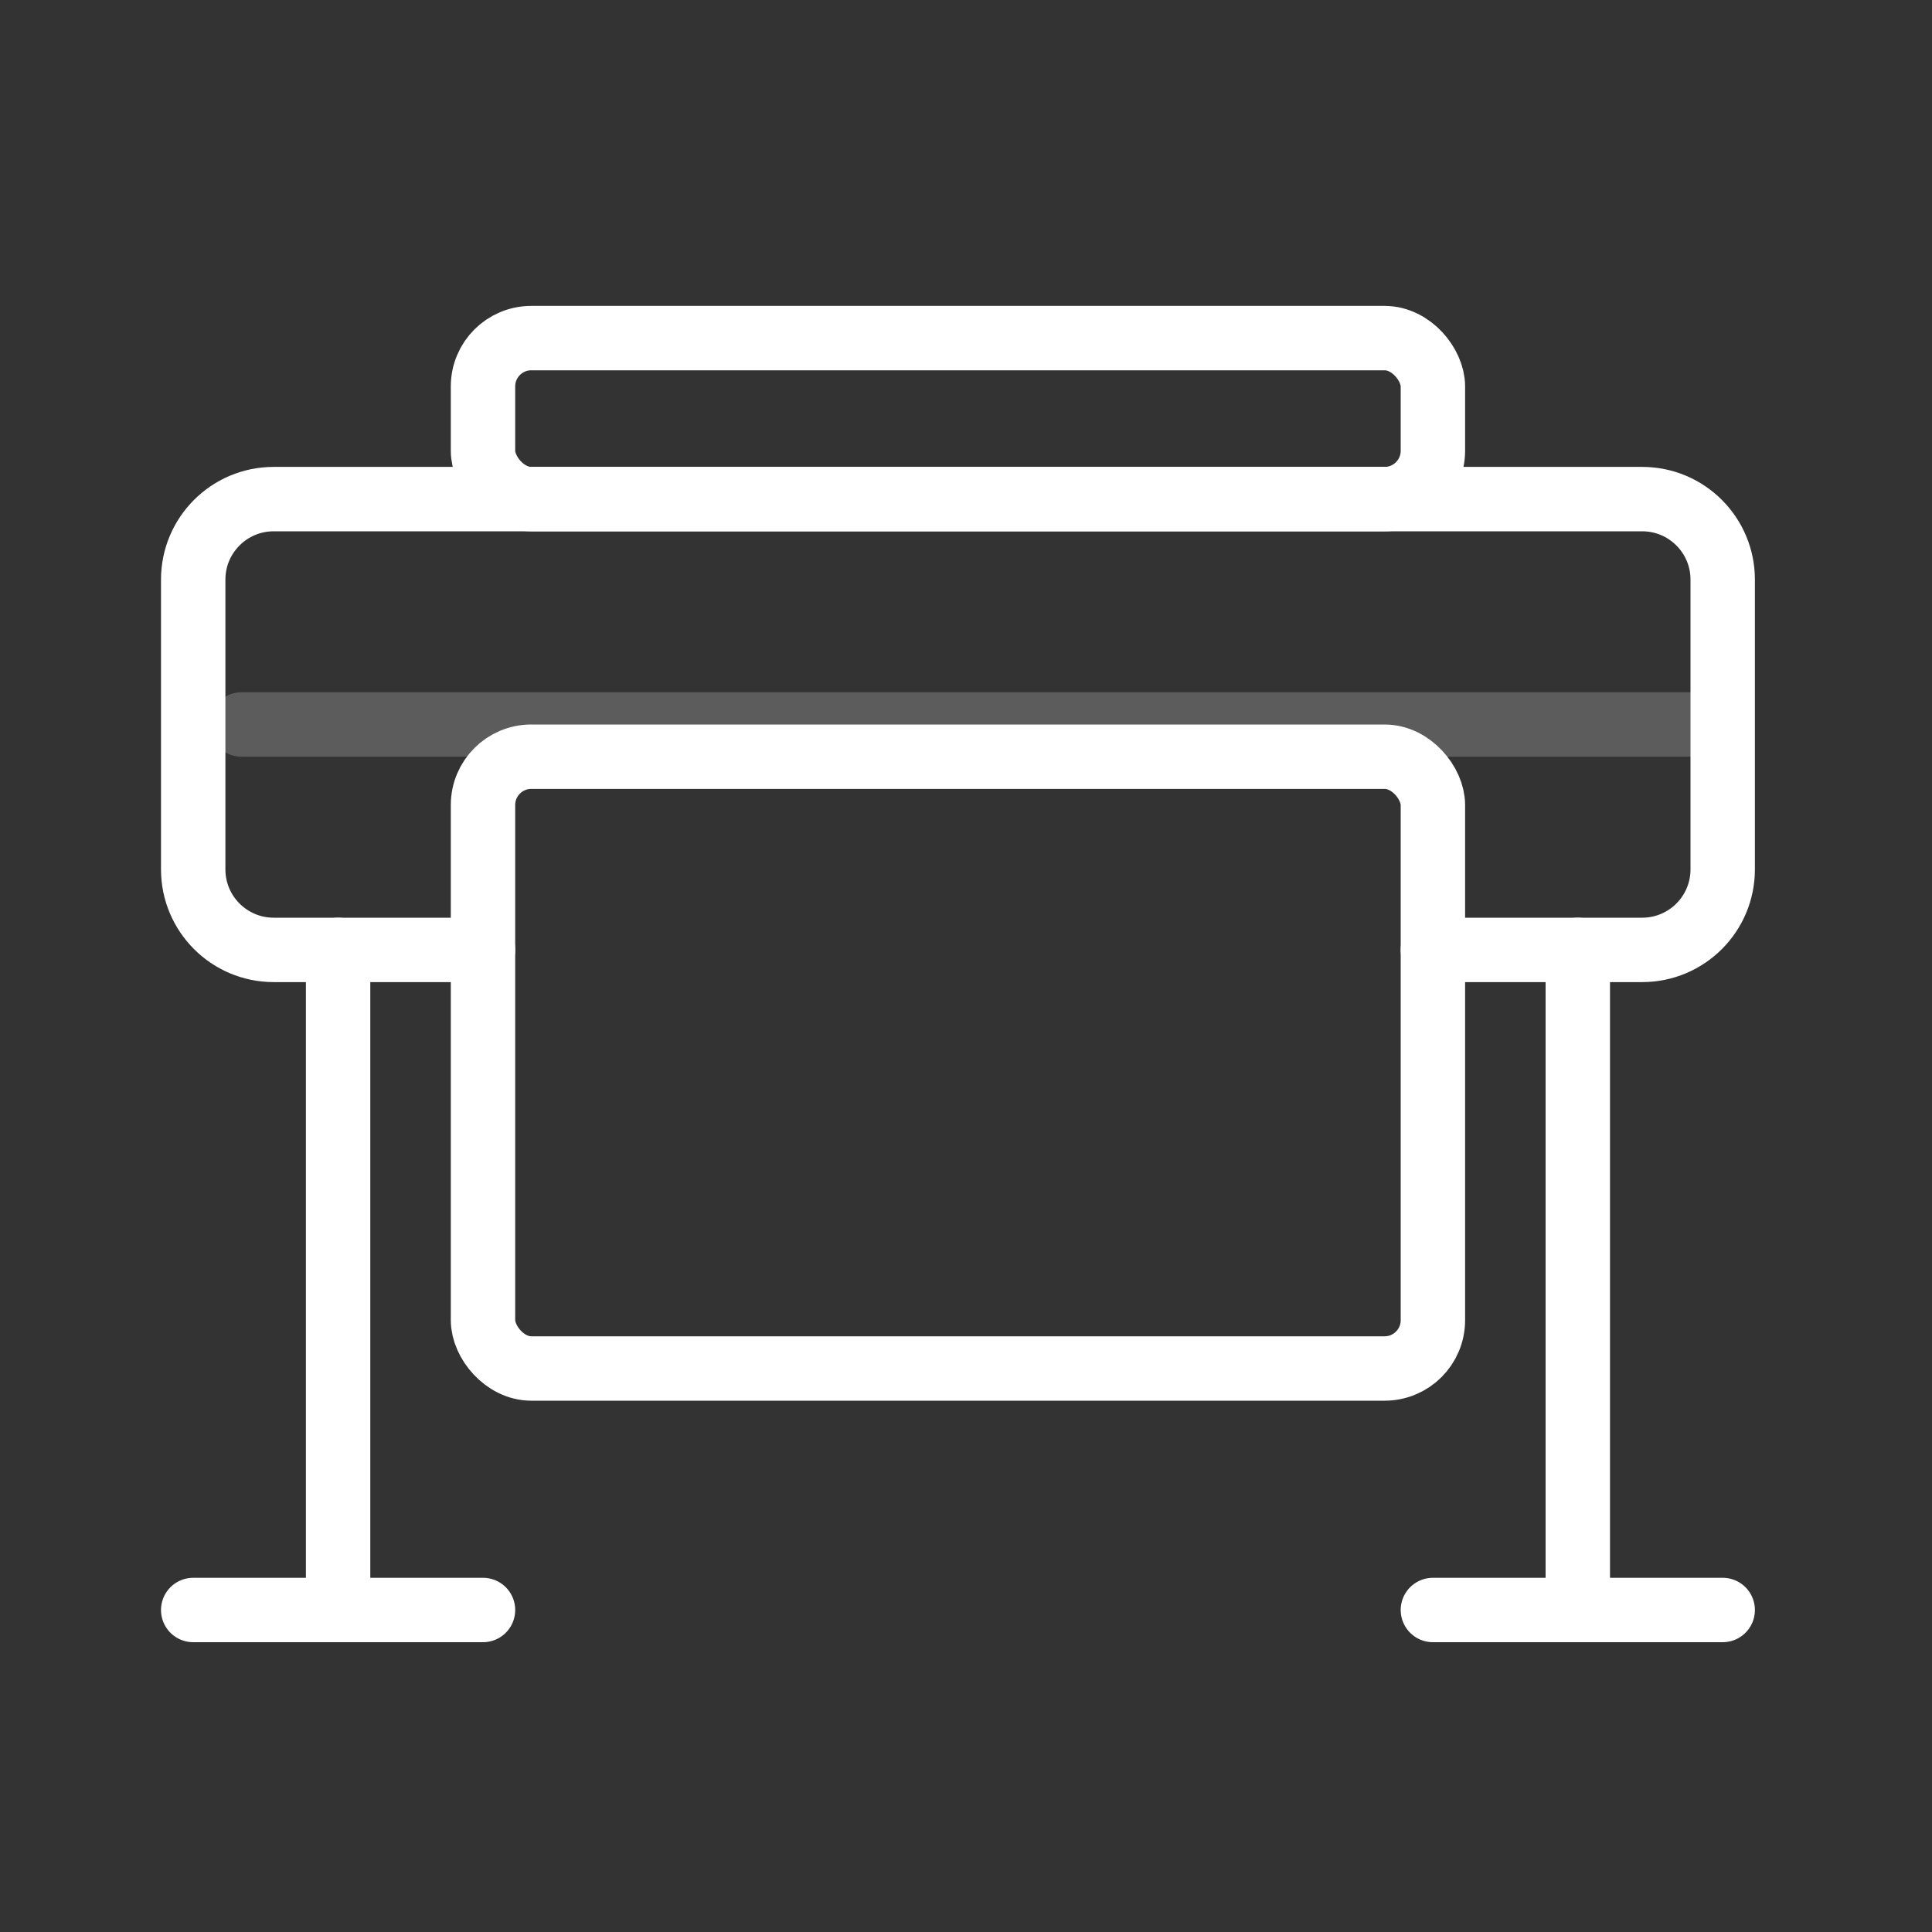
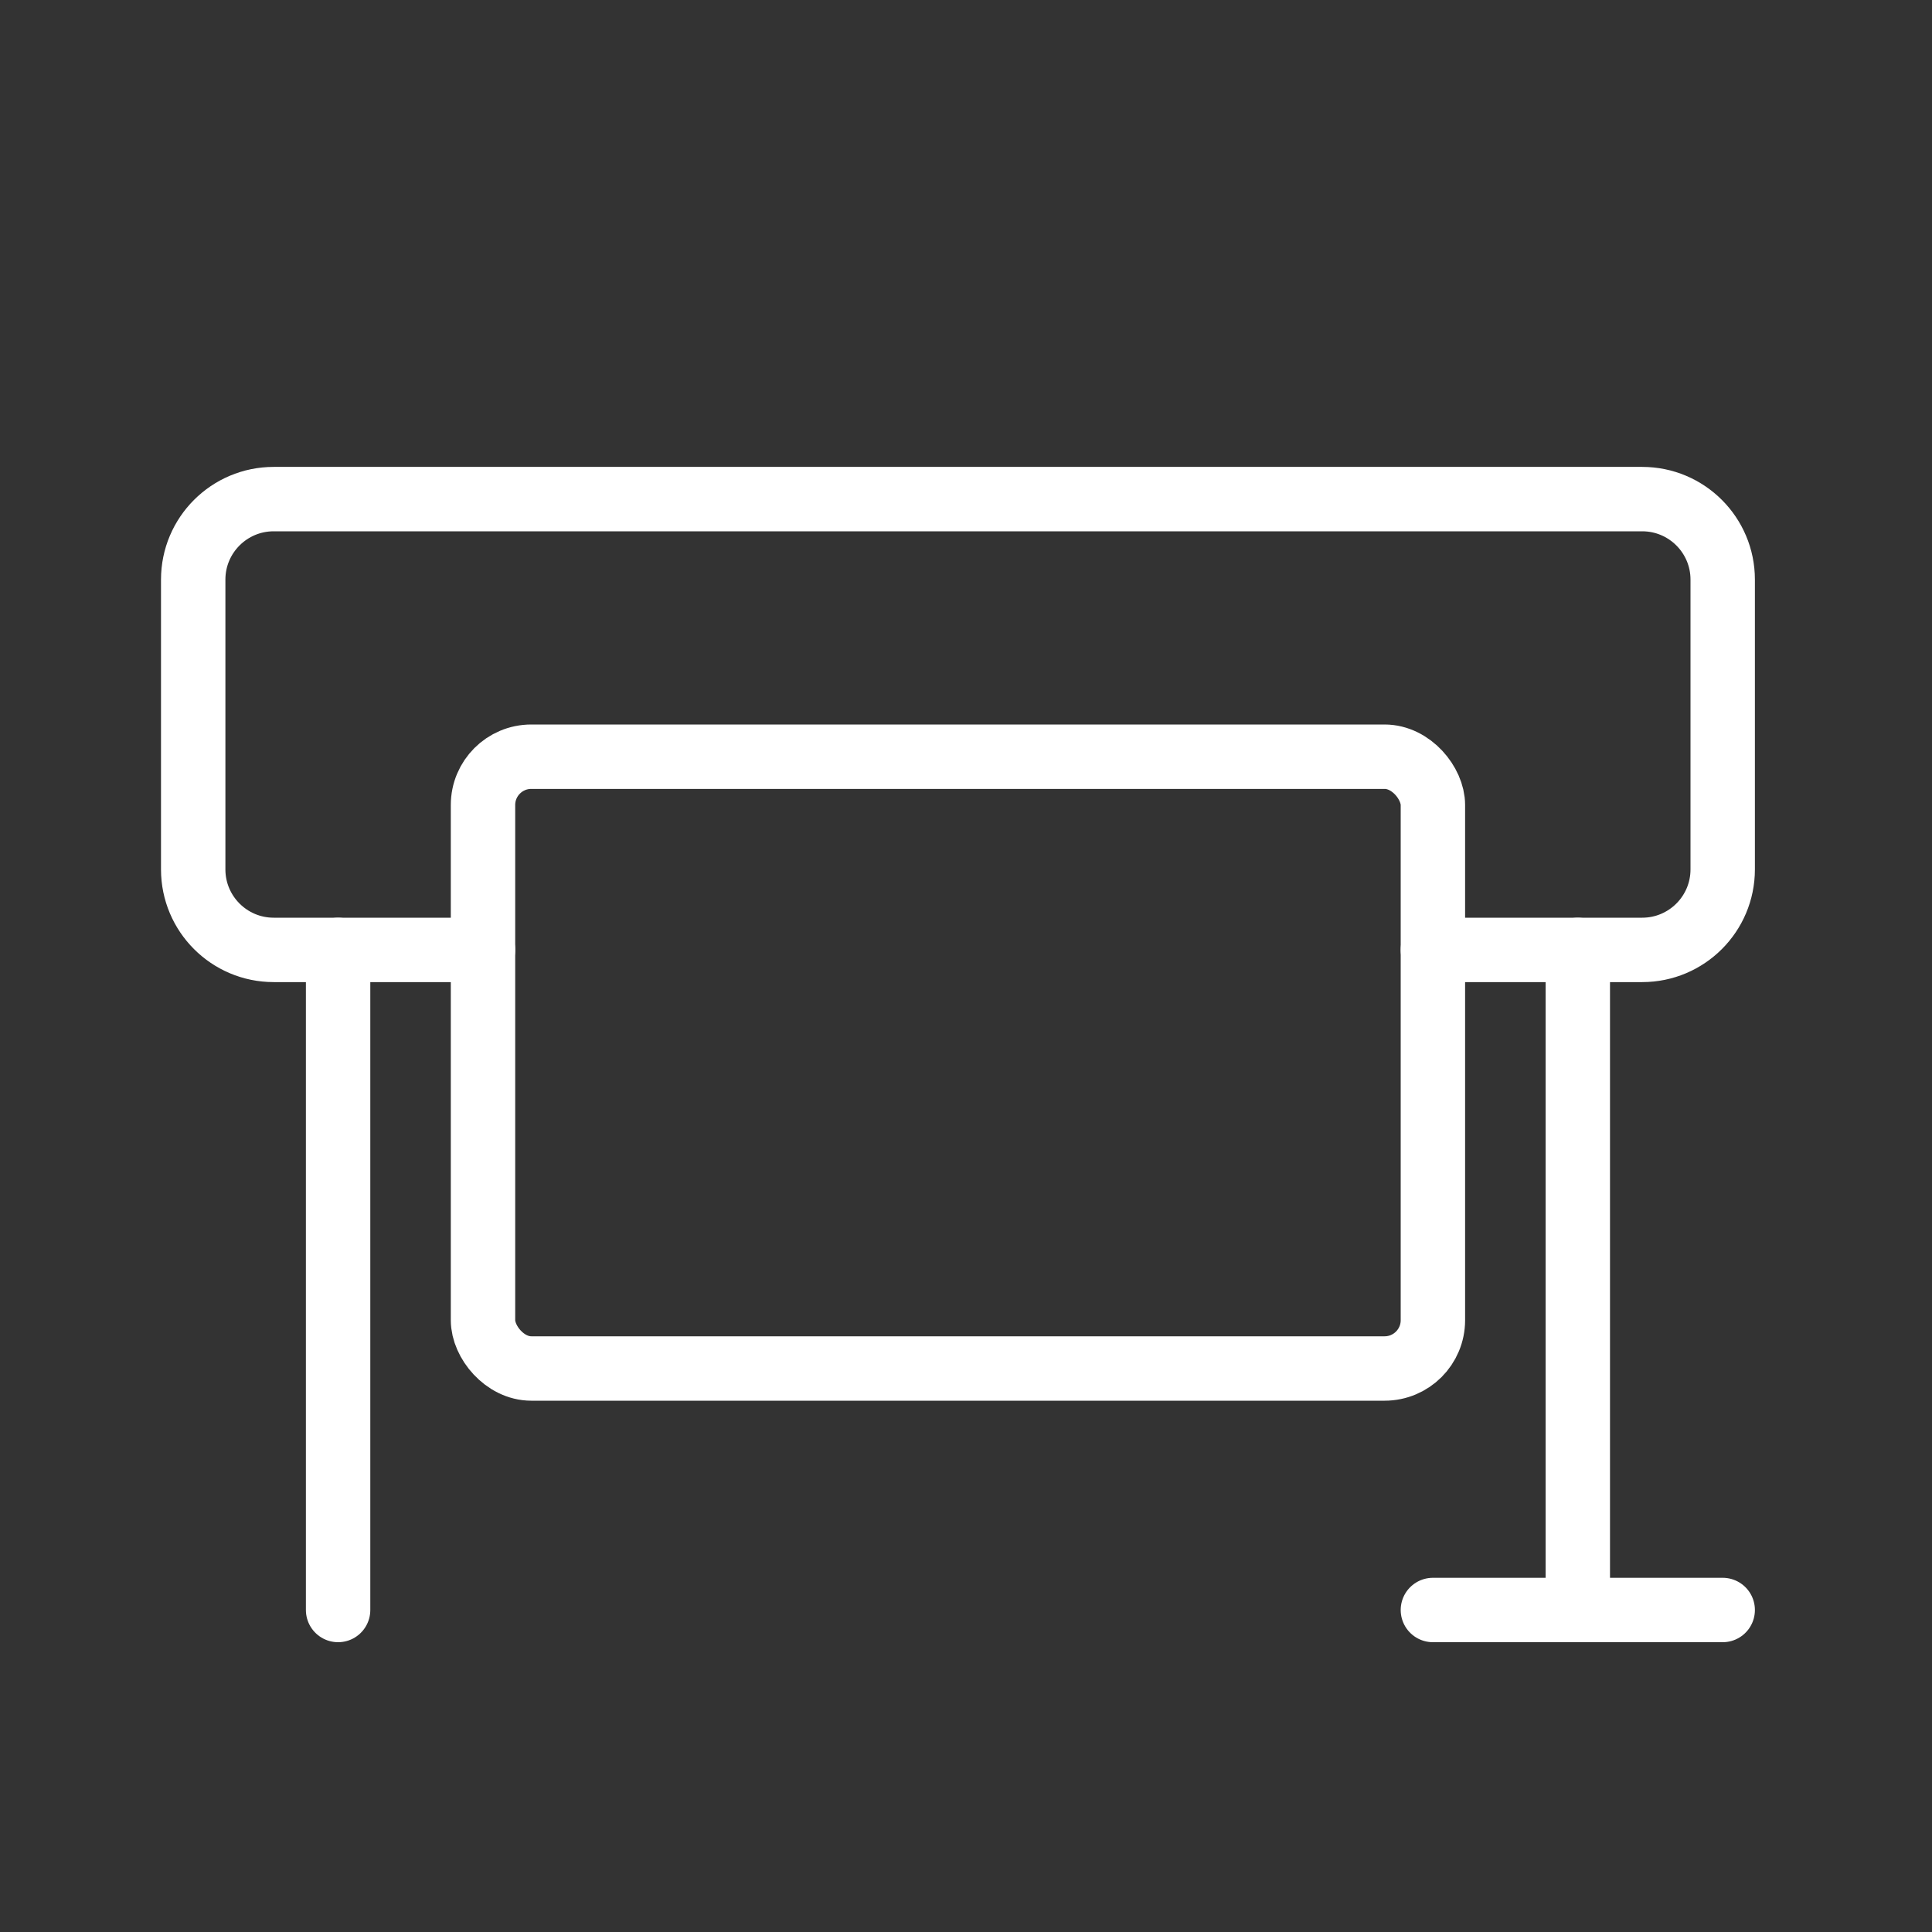
<svg xmlns="http://www.w3.org/2000/svg" width="120" height="120" viewBox="0 0 120 120" fill="none">
  <rect x="0" y="0" width="120" height="120" fill="#333333" stroke="none" />
  <path d="M30 59H17C14.239 59 12 56.761 12 54V36C12 33.239 14.239 31 17 31H102C104.761 31 107 33.239 107 36V54C107 56.761 104.761 59 102 59H89" stroke="white" stroke-width="4" stroke-linecap="round" />
-   <rect x="30" y="21" width="59" height="10" rx="3" stroke="white" stroke-width="4" stroke-linecap="round" />
  <rect x="30" y="47" width="59" height="38" rx="3" stroke="white" stroke-width="4" stroke-linecap="round" />
-   <path d="M15 45H105" stroke="white" stroke-opacity="0.2" stroke-width="4" stroke-linecap="round" />
-   <path d="M12 100H30" stroke="white" stroke-width="4" stroke-linecap="round" />
  <path d="M89 100H107" stroke="white" stroke-width="4" stroke-linecap="round" />
  <path d="M21 100L21 59" stroke="white" stroke-width="4" stroke-linecap="round" />
  <path d="M98 100L98 59" stroke="white" stroke-width="4" stroke-linecap="round" />
</svg>